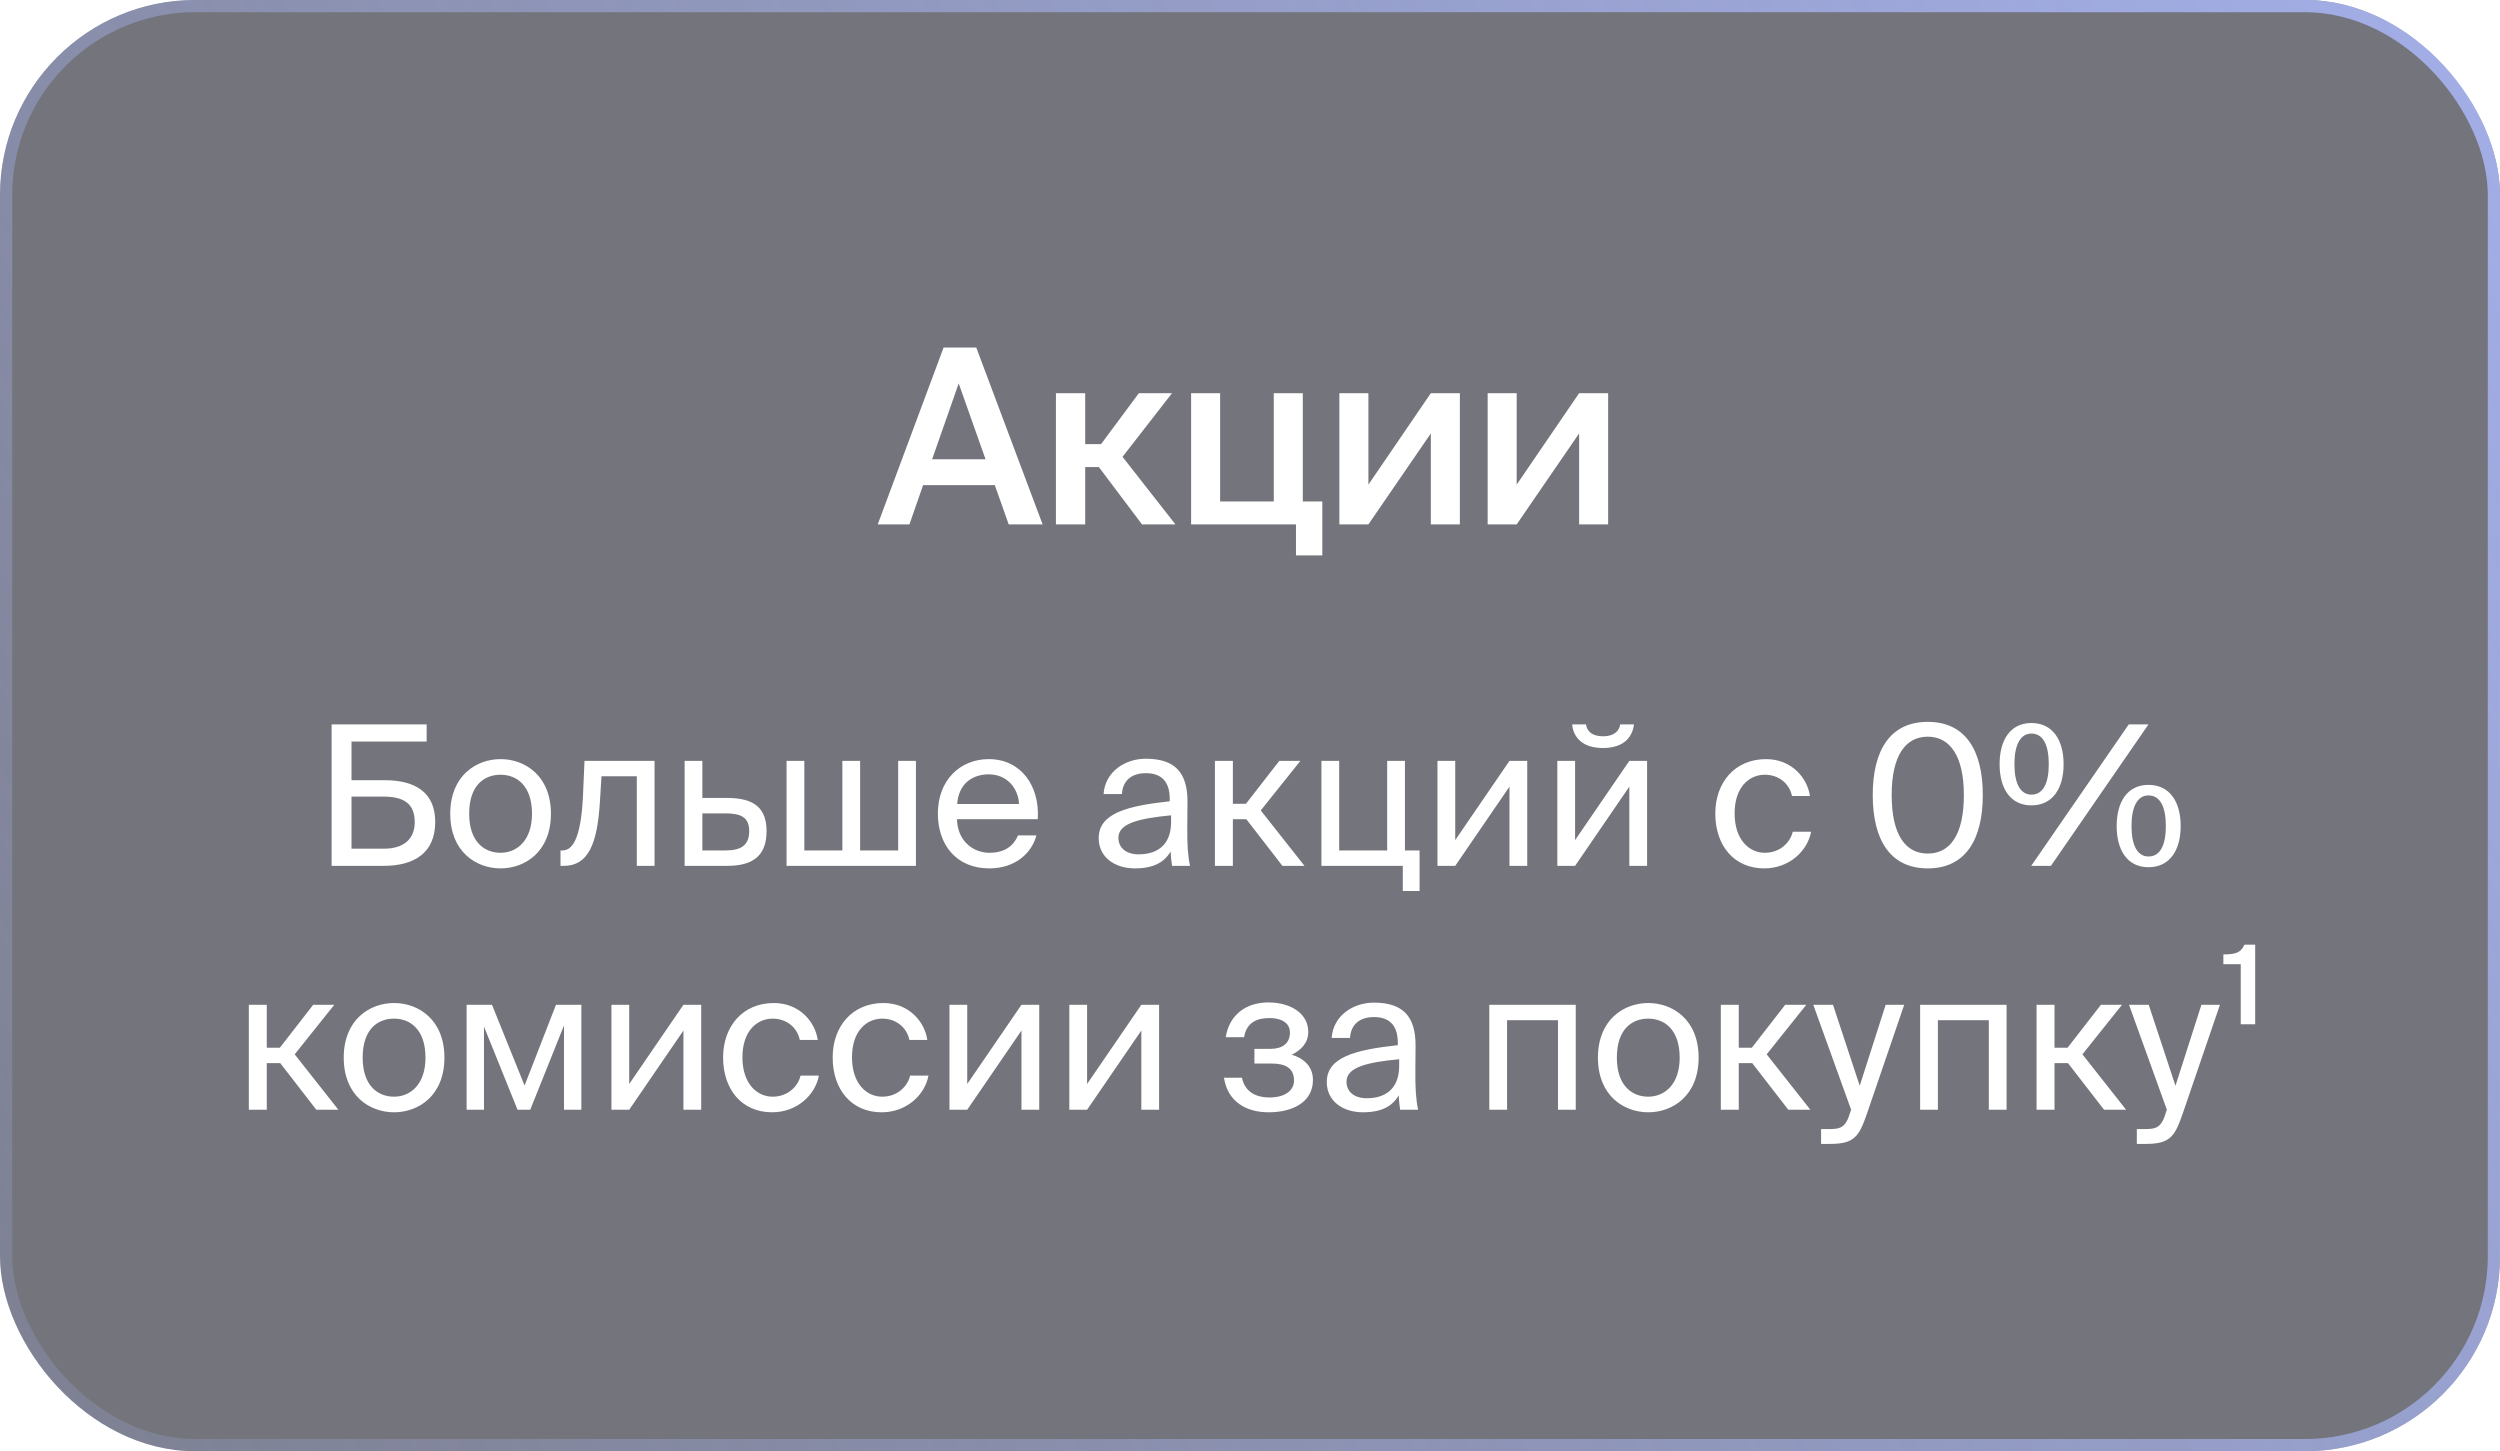
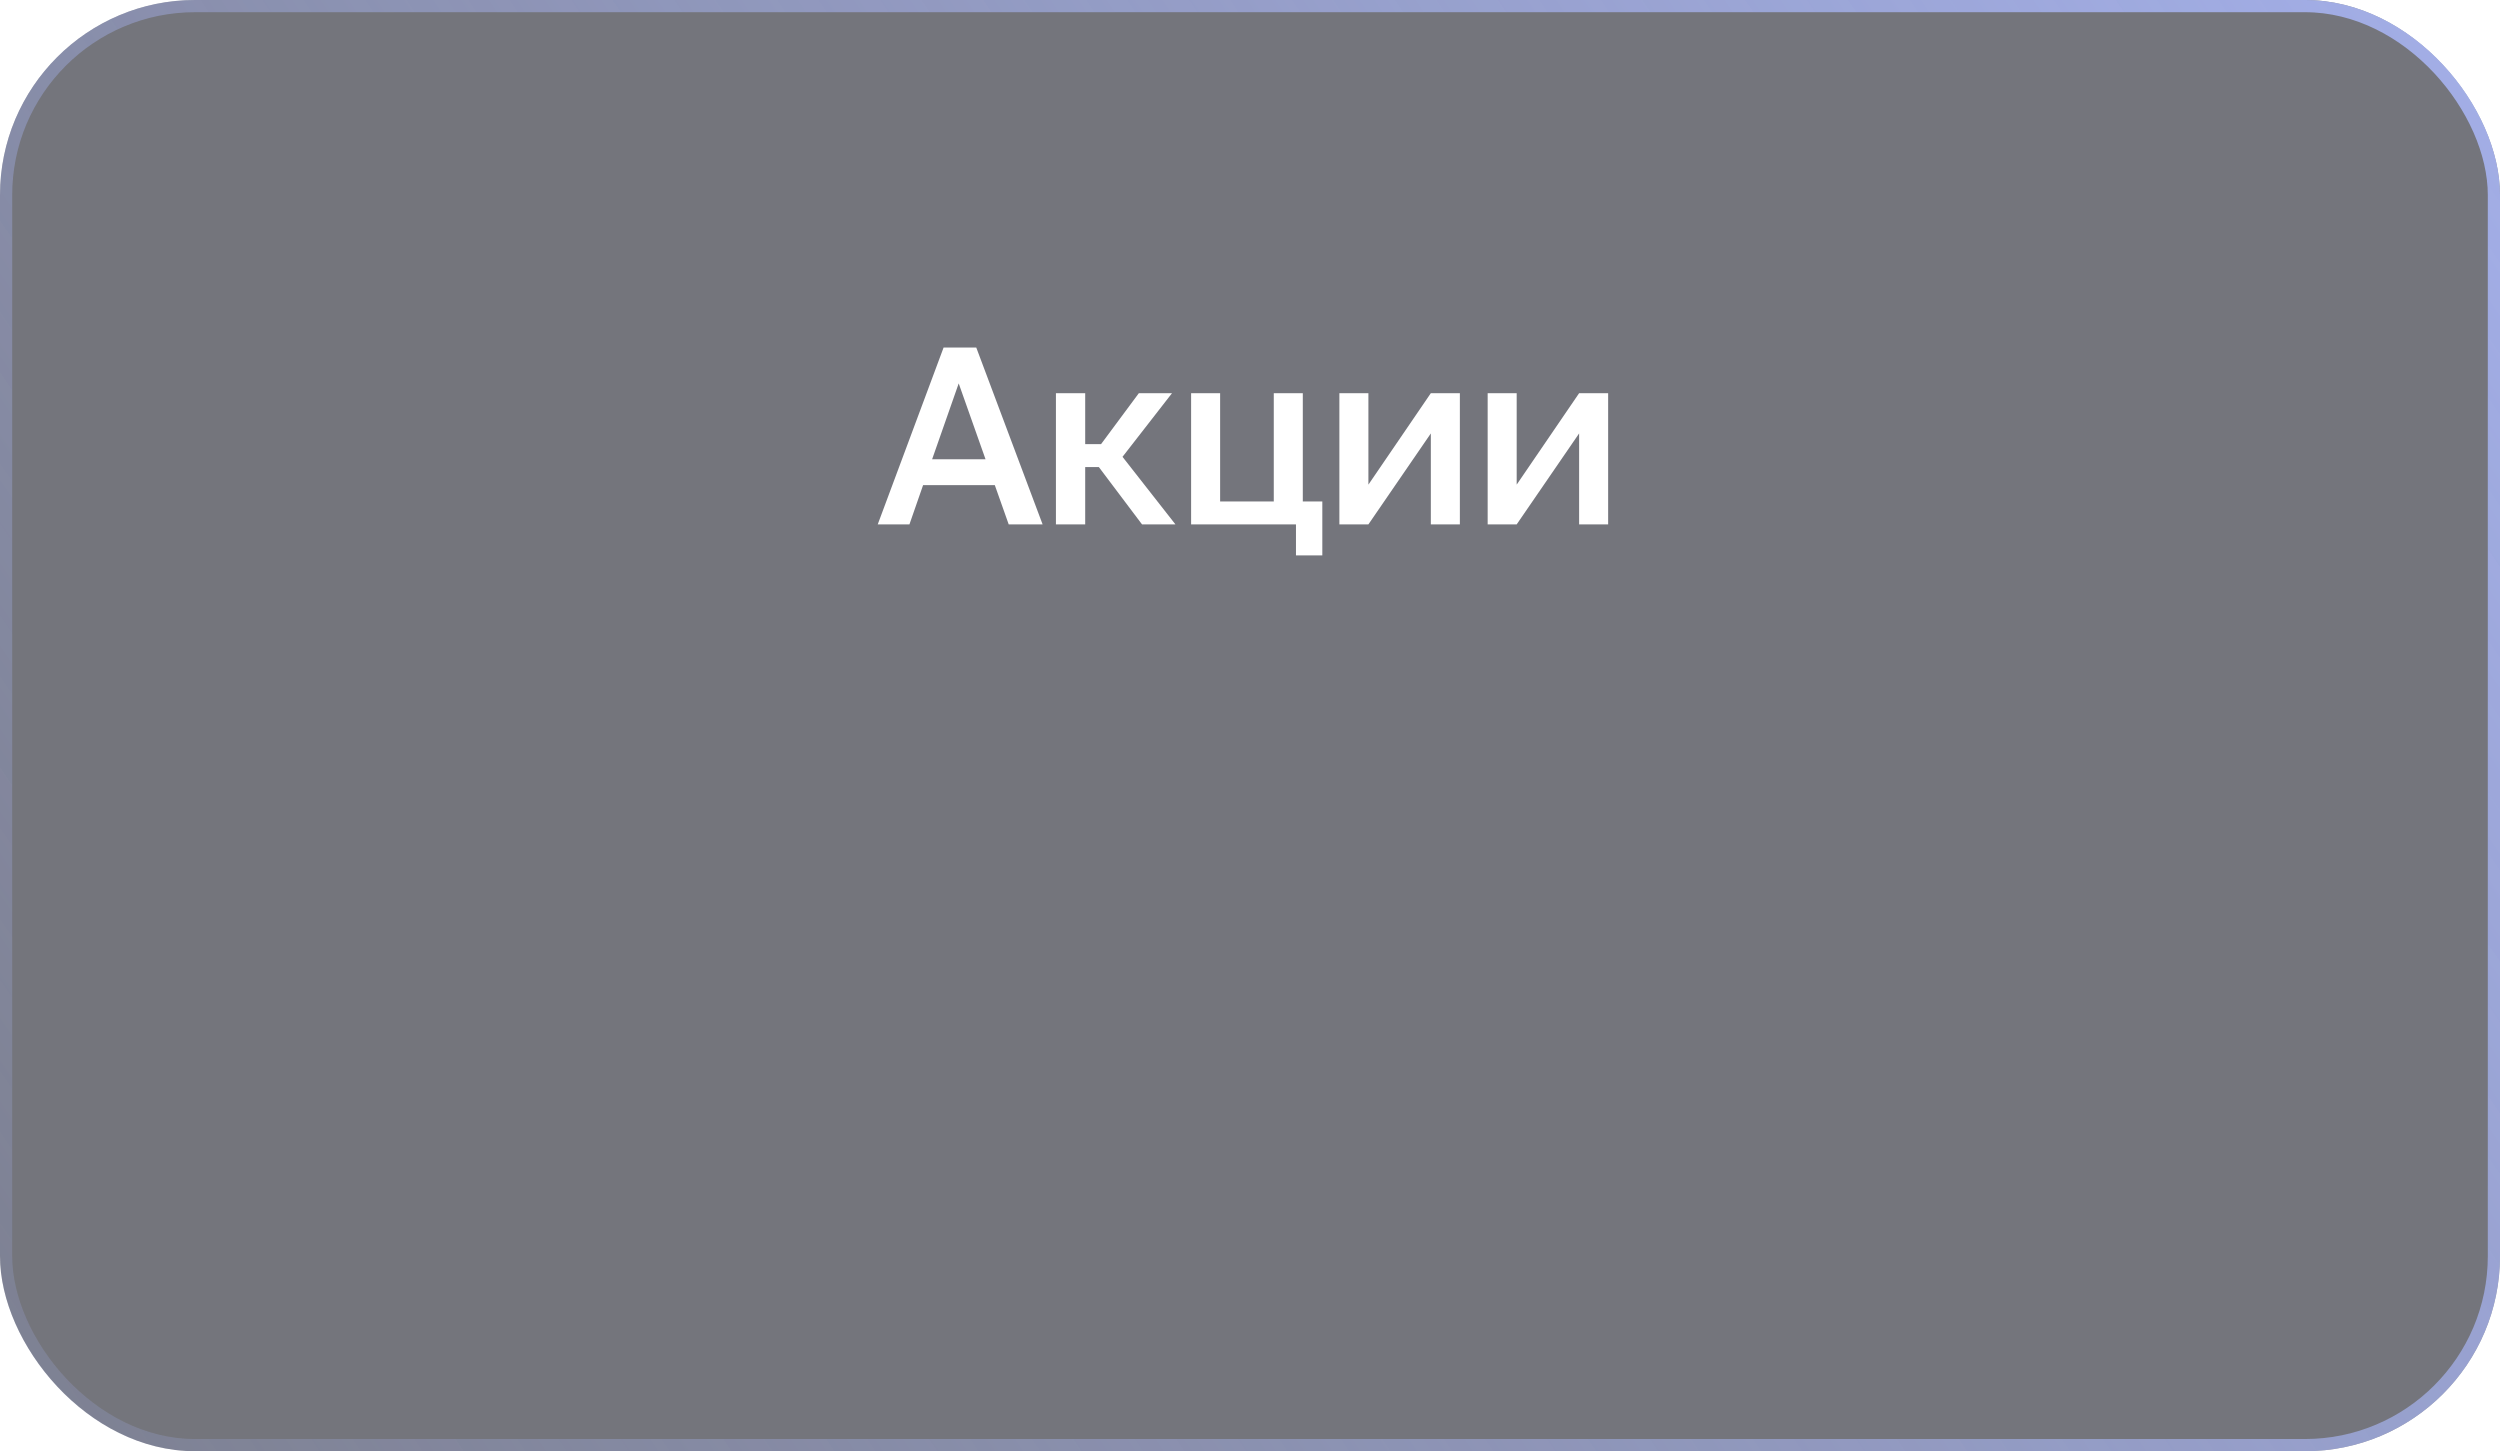
<svg xmlns="http://www.w3.org/2000/svg" width="205" height="119" viewBox="0 0 205 119" fill="none">
  <g filter="url(#filter0_b_853_2029)">
    <rect width="205" height="119" rx="16" fill="#181A26" fill-opacity="0.6" />
    <rect x="0.5" y="0.5" width="204" height="118" rx="15.5" stroke="url(#paint0_linear_853_2029)" />
    <path d="M71.974 43L77.374 28.5H80.054L85.494 43H82.714L81.574 39.78H75.694L74.574 43H71.974ZM78.614 31.44L76.434 37.66H80.814L78.614 31.44ZM93.646 43L90.106 38.3H88.986V43H86.586V32.24H88.986V36.42H90.286L93.386 32.24H96.106L92.046 37.46L96.386 43H93.646ZM106.83 41.12H108.43V45.54H106.27V43H97.671V32.24H100.05V41.12H104.45V32.24H106.83V41.12ZM119.709 32.24V43H117.329V35.54L112.209 43H109.829V32.24H112.209V39.74L117.329 32.24H119.709ZM131.868 32.24V43H129.488V35.54L124.368 43H121.988V32.24H124.368V39.74L129.488 32.24H131.868Z" fill="white" />
-     <path d="M28.824 60.808V63.976H31.544C34.12 63.976 35.688 65.032 35.688 67.4C35.688 69.944 33.96 71 31.464 71H27.192V59.4H34.984V60.808H28.824ZM28.824 69.592H31.48C33.08 69.592 34.008 68.824 34.008 67.416C34.008 65.864 33.08 65.32 31.416 65.32H28.824V69.592ZM38.472 66.728C38.472 69.032 39.72 69.928 41.048 69.928C42.376 69.928 43.624 68.936 43.624 66.728C43.624 64.424 42.376 63.528 41.048 63.528C39.72 63.528 38.472 64.376 38.472 66.728ZM41.048 62.248C43.048 62.248 45.176 63.608 45.176 66.728C45.176 69.848 43.048 71.208 41.048 71.208C39.048 71.208 36.92 69.848 36.92 66.728C36.92 63.608 39.048 62.248 41.048 62.248ZM53.673 62.392V71H52.217V63.656H49.321L49.193 65.736C48.985 69.208 48.233 71 46.233 71H45.961V69.736H46.121C46.889 69.736 47.625 68.904 47.801 65.336L47.929 62.392H53.673ZM57.594 65.432H59.642C61.898 65.432 62.858 66.312 62.858 68.152C62.858 70.28 61.61 71 59.626 71H56.138V62.392H57.594V65.432ZM57.594 69.736H59.498C60.778 69.736 61.434 69.304 61.434 68.152C61.434 67.016 60.762 66.696 59.466 66.696H57.594V69.736ZM75.106 62.392V71H64.498V62.392H65.954V69.736H69.074V62.392H70.53V69.736H73.65V62.392H75.106ZM85.096 67.176H78.472C78.52 69.032 79.864 69.928 81.128 69.928C82.408 69.928 83.112 69.352 83.48 68.504H84.984C84.6 69.976 83.224 71.208 81.128 71.208C78.408 71.208 76.904 69.256 76.904 66.712C76.904 63.976 78.728 62.248 81.08 62.248C83.72 62.248 85.272 64.44 85.096 67.176ZM81.08 63.496C79.8 63.496 78.616 64.2 78.488 65.928H83.56C83.512 64.712 82.632 63.496 81.08 63.496ZM96.029 67.4V66.856C93.389 67.112 91.709 67.512 91.709 68.696C91.709 69.512 92.333 70.056 93.373 70.056C94.733 70.056 96.029 69.432 96.029 67.4ZM93.053 71.208C91.437 71.208 90.093 70.312 90.093 68.728C90.093 66.696 92.397 66.088 95.917 65.704V65.496C95.917 63.912 95.053 63.4 93.965 63.4C92.749 63.4 92.061 64.04 91.997 65.112H90.493C90.621 63.256 92.285 62.216 93.949 62.216C96.333 62.216 97.389 63.336 97.373 65.768L97.357 67.752C97.341 69.208 97.405 70.184 97.581 71H96.109C96.061 70.68 96.013 70.328 95.997 69.816C95.469 70.712 94.589 71.208 93.053 71.208ZM105.159 71L102.199 67.176H101.095V71H99.623V62.392H101.095V65.912H102.167L104.903 62.392H106.631L103.383 66.456L106.967 71H105.159ZM115.205 69.736H116.405V73.064H115.029V71H108.357V62.392H109.813V69.736H113.749V62.392H115.205V69.736ZM123.777 71V64.504L119.329 71H117.873V62.392H119.329V68.888L123.777 62.392H125.233V71H123.777ZM132.853 59.4H133.989C133.861 60.36 133.253 61.336 131.429 61.336C129.669 61.336 128.997 60.36 128.917 59.4H130.053C130.117 59.912 130.501 60.376 131.445 60.376C132.389 60.376 132.789 59.912 132.853 59.4ZM133.605 71V64.504L129.157 71H127.701V62.392H129.157V68.888L133.605 62.392H135.061V71H133.605ZM144.814 62.248C146.926 62.248 148.206 63.8 148.414 65.272H146.942C146.734 64.248 145.854 63.528 144.718 63.528C143.438 63.528 142.238 64.536 142.238 66.696C142.238 68.872 143.438 69.928 144.718 69.928C145.95 69.928 146.798 69.096 147.006 68.2H148.51C148.206 69.816 146.686 71.208 144.67 71.208C142.19 71.208 140.654 69.336 140.654 66.712C140.654 64.152 142.27 62.248 144.814 62.248ZM161.037 65.192C161.037 61.976 159.885 60.408 158.077 60.408C156.237 60.408 155.117 61.976 155.117 65.192C155.117 68.44 156.237 69.992 158.077 69.992C159.917 69.992 161.037 68.44 161.037 65.192ZM162.589 65.192C162.589 68.856 161.165 71.208 158.077 71.208C154.989 71.208 153.565 68.856 153.565 65.192C153.565 61.528 154.989 59.192 158.077 59.192C161.165 59.192 162.589 61.528 162.589 65.192ZM166.575 66.04C164.847 66.04 163.967 64.648 163.967 62.664C163.967 60.68 164.847 59.288 166.575 59.288C168.319 59.288 169.215 60.68 169.215 62.664C169.215 64.648 168.319 66.04 166.575 66.04ZM166.575 65.16C167.519 65.16 167.999 64.264 167.999 62.664C167.999 61.064 167.519 60.152 166.575 60.152C165.679 60.152 165.183 61.064 165.183 62.664C165.183 64.264 165.679 65.16 166.575 65.16ZM168.175 71H166.559L174.559 59.4H176.175L168.175 71ZM176.175 71.112C174.447 71.112 173.567 69.72 173.567 67.736C173.567 65.752 174.447 64.36 176.175 64.36C177.919 64.36 178.815 65.752 178.815 67.736C178.815 69.72 177.919 71.112 176.175 71.112ZM176.175 70.232C177.119 70.232 177.599 69.336 177.599 67.736C177.599 66.136 177.119 65.224 176.175 65.224C175.279 65.224 174.783 66.136 174.783 67.736C174.783 69.336 175.279 70.232 176.175 70.232ZM25.94 91L22.98 87.176H21.876V91H20.404V82.392H21.876V85.912H22.948L25.684 82.392H27.412L24.164 86.456L27.748 91H25.94ZM29.738 86.728C29.738 89.032 30.986 89.928 32.314 89.928C33.642 89.928 34.89 88.936 34.89 86.728C34.89 84.424 33.642 83.528 32.314 83.528C30.986 83.528 29.738 84.376 29.738 86.728ZM32.314 82.248C34.314 82.248 36.442 83.608 36.442 86.728C36.442 89.848 34.314 91.208 32.314 91.208C30.314 91.208 28.186 89.848 28.186 86.728C28.186 83.608 30.314 82.248 32.314 82.248ZM47.671 82.392V91H46.247V84.088L43.479 91H42.439L39.687 84.184V91H38.263V82.392H40.343L43.015 89.016L45.591 82.392H47.671ZM56.042 91V84.504L51.594 91H50.138V82.392H51.594V88.888L56.042 82.392H57.498V91H56.042ZM63.454 82.248C65.566 82.248 66.846 83.8 67.054 85.272H65.582C65.374 84.248 64.494 83.528 63.358 83.528C62.078 83.528 60.878 84.536 60.878 86.696C60.878 88.872 62.078 89.928 63.358 89.928C64.59 89.928 65.438 89.096 65.646 88.2H67.15C66.846 89.816 65.326 91.208 63.31 91.208C60.83 91.208 59.294 89.336 59.294 86.712C59.294 84.152 60.91 82.248 63.454 82.248ZM72.439 82.248C74.551 82.248 75.831 83.8 76.039 85.272H74.567C74.359 84.248 73.479 83.528 72.343 83.528C71.063 83.528 69.863 84.536 69.863 86.696C69.863 88.872 71.063 89.928 72.343 89.928C73.575 89.928 74.423 89.096 74.631 88.2H76.135C75.831 89.816 74.311 91.208 72.295 91.208C69.815 91.208 68.279 89.336 68.279 86.712C68.279 84.152 69.895 82.248 72.439 82.248ZM83.761 91V84.504L79.313 91H77.857V82.392H79.313V88.888L83.761 82.392H85.217V91H83.761ZM93.589 91V84.504L89.141 91H87.685V82.392H89.141V88.888L93.589 82.392H95.045V91H93.589ZM105.918 86.488C106.83 86.744 107.662 87.4 107.662 88.552C107.662 90.408 105.95 91.208 104.03 91.208C102.19 91.208 100.67 90.344 100.366 88.376H101.838C102.078 89.48 102.894 89.992 104.126 89.992C105.342 89.992 106.11 89.432 106.11 88.616C106.11 87.608 105.454 87.208 104.238 87.208H102.862V86.008H104.158C105.166 86.008 105.774 85.56 105.774 84.664C105.774 83.848 105.038 83.48 104.094 83.48C103.022 83.48 102.206 83.88 102.014 85.048H100.51C100.814 83.176 102.206 82.2 104.014 82.2C105.71 82.2 107.278 83.016 107.278 84.632C107.278 85.512 106.686 86.12 105.918 86.488ZM114.732 87.4V86.856C112.092 87.112 110.412 87.512 110.412 88.696C110.412 89.512 111.036 90.056 112.076 90.056C113.436 90.056 114.732 89.432 114.732 87.4ZM111.756 91.208C110.14 91.208 108.796 90.312 108.796 88.728C108.796 86.696 111.1 86.088 114.62 85.704V85.496C114.62 83.912 113.756 83.4 112.668 83.4C111.452 83.4 110.764 84.04 110.7 85.112H109.196C109.324 83.256 110.988 82.216 112.652 82.216C115.036 82.216 116.092 83.336 116.076 85.768L116.06 87.752C116.044 89.208 116.108 90.184 116.284 91H114.812C114.764 90.68 114.716 90.328 114.7 89.816C114.172 90.712 113.292 91.208 111.756 91.208ZM129.211 82.392V91H127.755V83.656H123.579V91H122.123V82.392H129.211ZM132.582 86.728C132.582 89.032 133.83 89.928 135.158 89.928C136.486 89.928 137.734 88.936 137.734 86.728C137.734 84.424 136.486 83.528 135.158 83.528C133.83 83.528 132.582 84.376 132.582 86.728ZM135.158 82.248C137.158 82.248 139.286 83.608 139.286 86.728C139.286 89.848 137.158 91.208 135.158 91.208C133.158 91.208 131.03 89.848 131.03 86.728C131.03 83.608 133.158 82.248 135.158 82.248ZM146.643 91L143.683 87.176H142.579V91H141.107V82.392H142.579V85.912H143.651L146.387 82.392H148.115L144.867 86.456L148.451 91H146.643ZM149.329 93.8V92.584H149.921C150.881 92.584 151.345 92.52 151.729 91.176L151.793 91L148.689 82.392H150.305L152.497 89.032L154.625 82.392H156.145L153.073 91.368C152.433 93.224 152.017 93.8 150.081 93.8H149.329ZM164.539 82.392V91H163.083V83.656H158.907V91H157.451V82.392H164.539ZM172.534 91L169.574 87.176H168.47V91H166.998V82.392H168.47V85.912H169.542L172.278 82.392H174.006L170.758 86.456L174.342 91H172.534ZM175.22 93.8V92.584H175.812C176.772 92.584 177.236 92.52 177.62 91.176L177.684 91L174.58 82.392H176.196L178.388 89.032L180.516 82.392H182.036L178.964 91.368C178.324 93.224 177.908 93.8 175.972 93.8H175.22ZM184.925 83.992H183.741V79.064H182.317V78.264C183.261 78.248 183.725 78.168 184.045 77.464H184.925V83.992Z" fill="white" />
  </g>
  <defs>
    <filter id="filter0_b_853_2029" x="-20" y="-20" width="245" height="159" filterUnits="userSpaceOnUse" color-interpolation-filters="sRGB">
      <feFlood flood-opacity="0" result="BackgroundImageFix" />
      <feGaussianBlur in="BackgroundImageFix" stdDeviation="10" />
      <feComposite in2="SourceAlpha" operator="in" result="effect1_backgroundBlur_853_2029" />
      <feBlend mode="normal" in="SourceGraphic" in2="effect1_backgroundBlur_853_2029" result="shape" />
    </filter>
    <linearGradient id="paint0_linear_853_2029" x1="247.5" y1="-49" x2="-47.5" y2="151" gradientUnits="userSpaceOnUse">
      <stop stop-color="#ADBBFF" />
      <stop offset="1" stop-color="#ADBBFF" stop-opacity="0" />
    </linearGradient>
  </defs>
</svg>